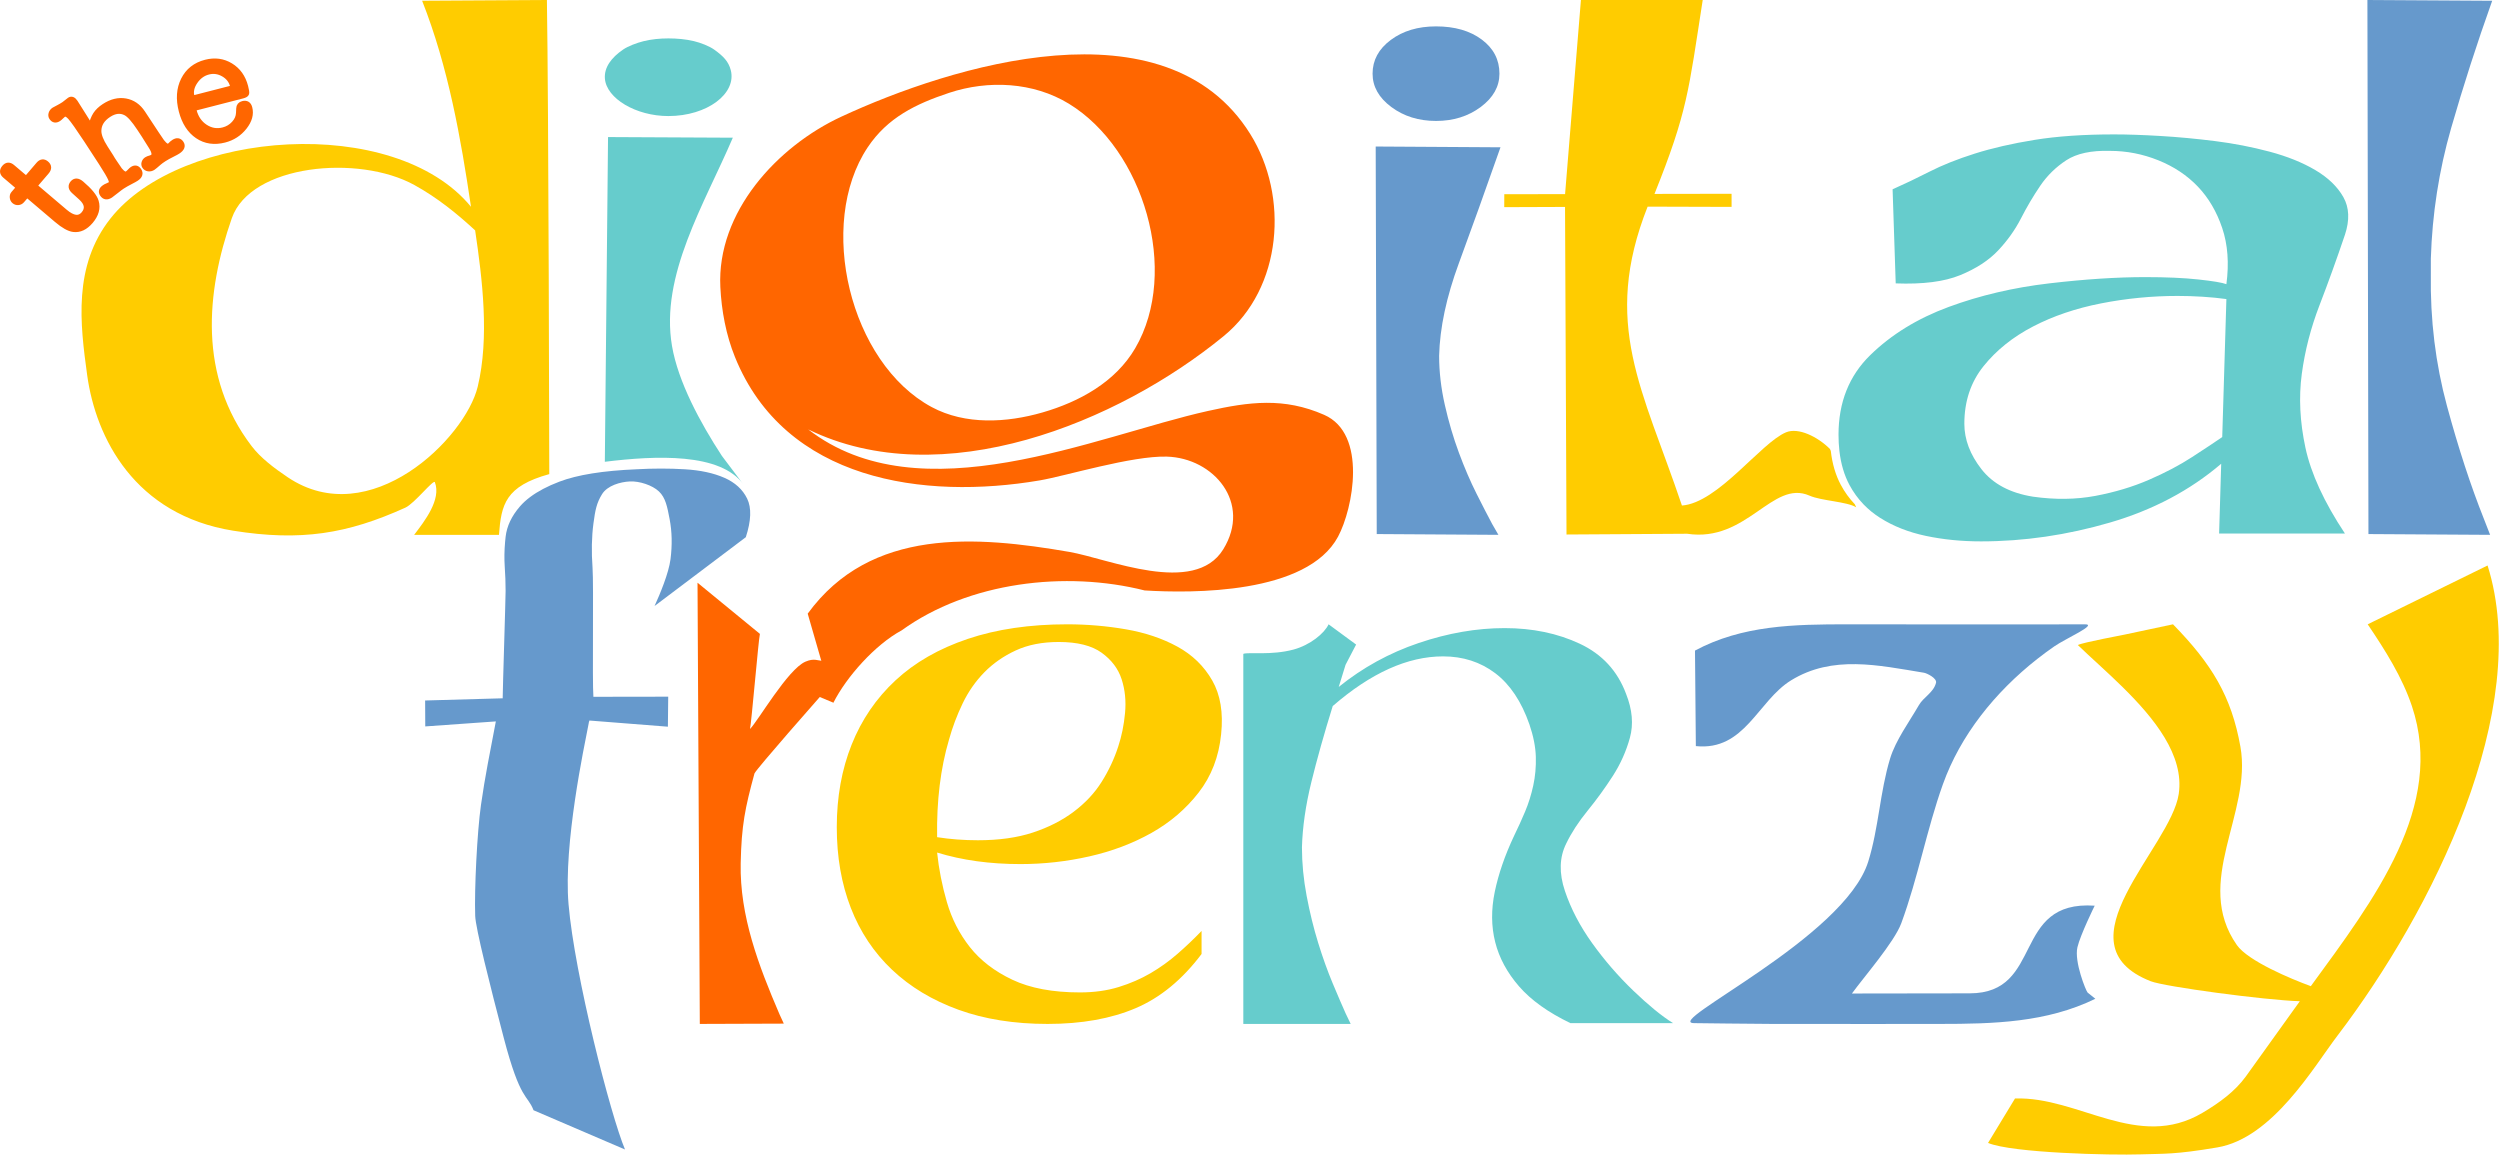
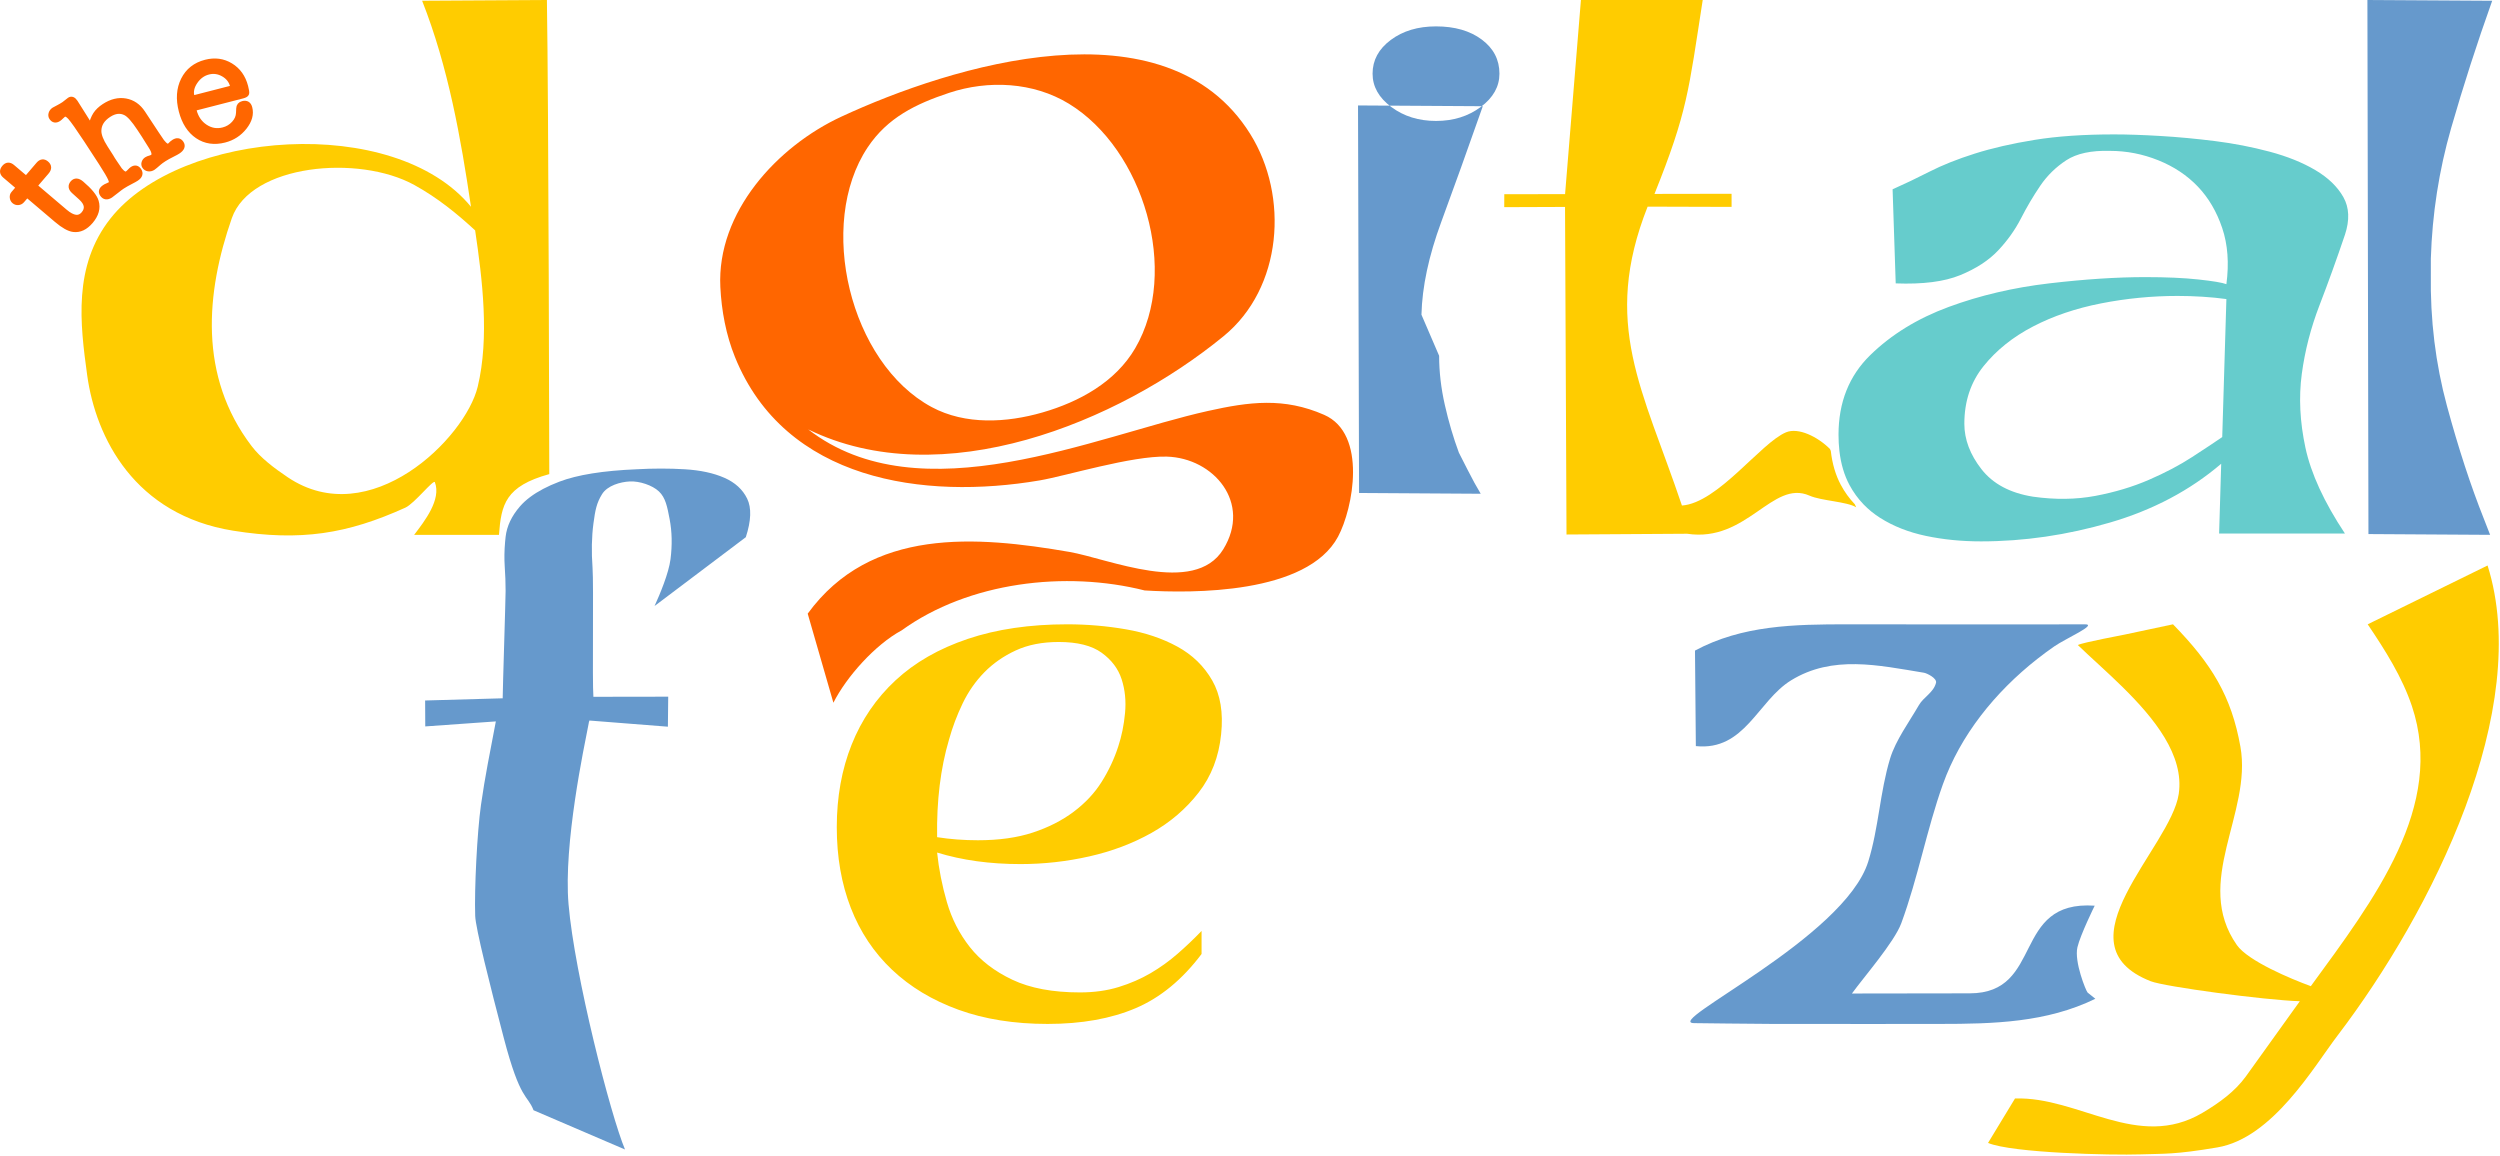
<svg xmlns="http://www.w3.org/2000/svg" width="100%" height="100%" viewBox="0 0 1495 691" version="1.1" xml:space="preserve" style="fill-rule:evenodd;clip-rule:evenodd;stroke-linejoin:round;stroke-miterlimit:2;">
  <g id="Primary">
    <g>
      <path d="M298.382,319.831l-50.712,-0c6.347,-8.349 16.286,-21.08 12.394,-31.463c-0.746,-1.99 -12.169,12.724 -17.691,15.222c-34.596,15.649 -62.484,20.248 -102.948,13.764c-58.861,-9.434 -82.122,-55.457 -87.297,-93.015c-4.241,-30.777 -8.465,-65.284 13.893,-93.636c41.969,-53.224 169.913,-62.711 215.63,-7.056c-6.075,-40.983 -13.541,-83.423 -29.227,-123.205l74.622,-0.442c1.024,61.493 1.42,283.514 1.42,283.514c-26.23,7.268 -28.731,18.077 -30.084,36.317Zm-14.243,-182.053c-10.728,-9.903 -22.481,-19.497 -36.379,-27.158c-33.395,-18.41 -97.888,-12.333 -109.134,19.871c-15.542,44.505 -19.984,94.471 11.815,136.232c5.4,7.093 13.391,13.138 21.636,18.682c49.078,32.996 106.182,-23.203 113.616,-54.23c7.037,-29.367 2.785,-64.126 -1.554,-93.397Z" style="fill:#fc0;" />
-       <path d="M399.676,69.403c-19.444,0 -37.043,-10.587 -37.947,-22.416c-0.507,-6.628 3.785,-12.489 10.897,-17.358c2.932,-2.007 8.161,-4.004 12.203,-4.995c4.789,-1.175 9.709,-1.659 14.847,-1.665c5.112,-0.006 10.45,0.471 15.235,1.617c4.115,0.986 9.237,2.979 12.141,5.053c5.52,3.945 8.588,7.116 9.941,12.284c3.645,13.927 -13.977,27.48 -37.317,27.48Zm32.03,203.247l12.985,17.217c-13.648,-19.289 -52.655,-17.467 -83.003,-13.72l1.921,-194.184l74.622,0.381c-16.982,39.687 -43.572,82.294 -36.381,124.519c3.653,21.451 16.851,45.888 29.856,65.787Z" style="fill:#6cc;" />
      <path d="M684.515,353.092c-47.325,-11.953 -105.222,-5.102 -145.374,23.896c-15.667,8.426 -32.928,27.67 -40.77,43.246l-15.365,-53.267c37.687,-51.762 100.932,-46.495 156.396,-36.938c23.253,4.007 74.769,26.512 92.07,-1.484c17.207,-27.843 -5.688,-54.697 -33.753,-55.489c-20.788,-0.586 -60.485,11.59 -75.992,14.229c-69.148,11.769 -152.284,0.366 -182.245,-73.842c-5.324,-13.188 -8.011,-27.563 -8.715,-41.768c-2.223,-44.815 34.048,-84.146 72.318,-101.893c65.557,-30.4 194.111,-70.555 244.571,10.367c23.226,37.246 19.262,92.029 -15.852,120.811c-63.365,51.94 -168.605,94.861 -248.509,55.815c67.054,52.004 171.863,3.941 239.047,-11.013c24.692,-5.496 45.41,-8.252 69.493,2.313c25.979,11.398 17.302,56.091 8.317,72.85c-18.525,34.556 -87.508,33.89 -115.637,32.167Zm-61.141,-106.43c21.95,-6.332 43.648,-18.141 55.486,-38.424c26.808,-45.929 4.978,-118.943 -39.667,-146.208c-21.296,-13.004 -48.225,-14.268 -71.621,-6.507c-19.973,6.625 -36.867,14.848 -48.715,32.615c-30.609,45.9 -10.695,128.942 38.263,155.276c20.193,10.862 44.946,9.394 66.254,3.248Z" style="fill:#f60;" />
-       <path d="M858.732,72.324c-10.364,0 -19.277,-2.781 -26.739,-8.343c-7.463,-5.562 -11.194,-12.205 -11.194,-19.93c0,-8.034 3.628,-14.755 10.883,-20.162c7.255,-5.408 16.271,-8.111 27.05,-8.111c11.193,-0 20.314,2.626 27.361,7.879c7.048,5.253 10.572,12.051 10.572,20.394c-0,7.725 -3.731,14.368 -11.193,19.93c-7.463,5.562 -16.376,8.343 -26.74,8.343Zm1.866,140.439c-0,9.579 1.14,19.39 3.42,29.432c2.28,10.043 5.078,19.544 8.395,28.505c3.316,8.961 6.84,17.149 10.571,24.565c3.731,7.416 6.841,13.442 9.328,18.077l3.731,6.489l-72.756,-0.464l-0.622,-231.748l74.622,0.464c-9.121,25.956 -17.412,49.053 -24.874,69.292c-7.462,20.24 -11.401,38.702 -11.815,55.388Z" style="fill:#69c;" />
+       <path d="M858.732,72.324c-10.364,0 -19.277,-2.781 -26.739,-8.343c-7.463,-5.562 -11.194,-12.205 -11.194,-19.93c0,-8.034 3.628,-14.755 10.883,-20.162c7.255,-5.408 16.271,-8.111 27.05,-8.111c11.193,-0 20.314,2.626 27.361,7.879c7.048,5.253 10.572,12.051 10.572,20.394c-0,7.725 -3.731,14.368 -11.193,19.93c-7.463,5.562 -16.376,8.343 -26.74,8.343Zm1.866,140.439c-0,9.579 1.14,19.39 3.42,29.432c2.28,10.043 5.078,19.544 8.395,28.505c3.731,7.416 6.841,13.442 9.328,18.077l3.731,6.489l-72.756,-0.464l-0.622,-231.748l74.622,0.464c-9.121,25.956 -17.412,49.053 -24.874,69.292c-7.462,20.24 -11.401,38.702 -11.815,55.388Z" style="fill:#69c;" />
      <path d="M1109.18,301.544l0.819,1.819c-5.606,-3.451 -20.748,-3.807 -27.938,-6.982c-22.177,-9.793 -37.339,28.231 -73.157,22.799l-72.134,0.456l-0.88,-195.891l-36.354,0.136l0.032,-7.76l36.346,-0.013l9.482,-116.108l72.833,0c-8.508,54.696 -9.079,66.696 -28.845,115.964l46.097,-0.082l0.009,7.846l-50.213,-0.154c-27.724,70.211 -2.961,109.028 20.518,178.739c21.584,-1.582 47.068,-37.429 62.233,-43.778c7.373,-3.087 18.912,2.608 26.255,9.927l0.526,1.168c0.885,7.744 2.886,14.527 6.003,20.347c2.298,4.291 5.088,8.147 8.368,11.567Z" style="fill:#fc0;" />
      <path d="M1099.96,269.63c-0.351,-3.07 -0.527,-6.291 -0.527,-9.664c0,-19.382 6.323,-35.247 18.967,-47.595c12.644,-12.348 28.294,-21.961 46.949,-28.839c18.656,-6.877 38.659,-11.566 60.009,-14.067c21.35,-2.501 40.524,-3.751 57.521,-3.751c12.437,-0 23.008,0.468 31.714,1.406c8.706,0.938 14.303,1.876 16.79,2.814c1.659,-12.505 0.829,-23.681 -2.487,-33.528c-3.317,-9.847 -8.188,-18.131 -14.614,-24.853c-6.425,-6.721 -14.302,-11.957 -23.63,-15.708c-9.328,-3.752 -18.966,-5.627 -28.916,-5.627c-11.193,-0.313 -19.899,1.563 -26.118,5.627c-6.218,4.064 -11.4,9.144 -15.546,15.24c-4.145,6.095 -7.98,12.582 -11.504,19.46c-3.524,6.877 -8.084,13.286 -13.681,19.225c-5.596,5.94 -13.162,10.864 -22.697,14.771c-9.535,3.908 -22.387,5.549 -38.555,4.924l-1.865,-56.27c7.047,-3.126 14.406,-6.643 22.075,-10.551c7.67,-3.908 16.687,-7.503 27.051,-10.785c10.364,-3.283 22.283,-6.018 35.756,-8.206c13.473,-2.189 29.331,-3.283 47.572,-3.283c7.876,0 17.1,0.313 27.672,0.938c10.571,0.625 21.454,1.641 32.647,3.048c11.193,1.407 22.076,3.517 32.647,6.331c10.572,2.813 19.692,6.486 27.361,11.019c7.67,4.533 13.267,9.926 16.79,16.178c3.524,6.252 3.835,13.755 0.933,22.508c-4.975,14.693 -10.053,28.76 -15.235,42.203c-5.182,13.442 -8.706,27.119 -10.572,41.03c-1.865,13.911 -1.14,28.604 2.177,44.078c3.316,15.475 11.193,32.59 23.63,51.347l-75.244,-0l1.244,-41.734c-18.655,15.943 -40.835,27.666 -66.538,35.169c-25.703,7.503 -51.406,11.254 -77.109,11.254c-11.608,0 -22.594,-1.094 -32.958,-3.282c-10.364,-2.189 -19.485,-5.784 -27.362,-10.785c-3.718,-2.361 -7.043,-5.071 -9.976,-8.128c-3.28,-3.42 -6.07,-7.276 -8.368,-11.567c-3.117,-5.82 -5.118,-12.603 -6.003,-20.347Zm231.423,-90.787c-4.56,-0.625 -9.327,-1.094 -14.302,-1.406c-4.975,-0.313 -9.95,-0.469 -14.925,-0.469c-15.339,-0 -30.574,1.484 -45.706,4.454c-15.131,2.97 -28.708,7.581 -40.731,13.833c-12.022,6.253 -21.868,14.146 -29.538,23.681c-7.669,9.535 -11.504,21.023 -11.504,34.465c0,9.379 3.42,18.444 10.261,27.198c6.84,8.753 17.101,14.224 30.781,16.412c13.266,1.875 25.703,1.719 37.311,-0.469c11.608,-2.188 22.283,-5.393 32.026,-9.613c9.742,-4.22 18.344,-8.753 25.806,-13.599c7.462,-4.845 13.474,-8.831 18.034,-11.957l2.487,-82.53Z" style="fill:#6cc;" />
      <path d="M1453.64,163.793c-0.415,27.375 2.798,53.686 9.638,78.932c6.841,25.245 14.199,47.754 22.076,67.524l3.731,9.582l-72.756,-0.457l-0.622,-319.374l74.622,0.456c-9.121,25.55 -17.308,50.948 -24.563,76.194c-7.255,25.246 -11.297,51.252 -12.126,78.018l-0,9.125Z" style="fill:#69c;" />
    </g>
    <g>
      <path d="M1270.37,379.524l29.084,-6.187c23.194,23.764 34.951,43.005 40.326,73.256c7.069,39.791 -28.558,80.831 -2.125,118.563c6.657,9.501 32.441,20.307 44.219,24.569c38.048,-52.095 80.48,-107.553 60.446,-167.475c-5.757,-17.218 -15.888,-33.296 -26.439,-48.913l71.686,-35.176c27.061,85.881 -32.822,206.419 -89.818,281.24c-14.004,18.385 -38.646,61.141 -71.755,66.754c-25.594,4.338 -31.759,3.675 -45.912,4.16c-17.315,0.593 -76.768,-0.777 -91.23,-6.841l16.128,-26.579c38.109,-1.273 73.482,31.411 112.079,8.592c10.385,-6.139 19.499,-12.915 25.89,-21.665l32.34,-45.081c-21.015,-0.649 -80.847,-8.696 -89.126,-11.946c-56.683,-22.25 11.982,-79.742 16.73,-112.026c1.699,-11.551 -1.973,-22.884 -8.467,-33.686c-12.823,-21.329 -36.651,-40.584 -51.871,-55.342c2.953,-1.586 27.42,-6.052 27.815,-6.217Z" style="fill:#fc0;" />
      <path d="M1218.32,394.023c-25.5,20.046 -46.056,45.819 -56.474,74.997c-9.741,27.28 -14.856,55.876 -24.878,83.068c-4.163,11.294 -22.573,32.421 -29.518,42.032l70.417,-0.105c44.712,0 24.828,-55.852 74.76,-52.419c-0,-0 -8.598,17.437 -10.327,24.851c-2.021,8.668 5.107,26.13 6.097,27.114l4.613,3.703c-29.105,14.216 -60.796,15.043 -93.216,15.043c0,0 -75.366,0.079 -99.816,0c-15.63,-0.051 -40.252,-0.429 -46.888,-0.476c-19.188,-0.134 89.873,-50.825 104.129,-96.635c6.262,-20.122 6.939,-41.494 13.08,-61.647c3.321,-10.899 11.43,-21.883 17.195,-31.867c2.845,-4.925 8.708,-7.434 10.242,-13.333c0.722,-2.777 -5.48,-5.768 -7.195,-6.05c-27.379,-4.496 -54.688,-10.693 -79.463,4.538c-19.988,12.289 -27.651,42.356 -56.962,39.333l-0.513,-57.124c28.325,-15.219 59.442,-15.709 91.305,-15.709c0,-0 121.039,0.16 141.735,-0c8.256,-0.064 -11.293,8.409 -18.263,13.251c-3.428,2.38 -6.785,4.86 -10.06,7.435Z" style="fill:#69c;" />
-       <path d="M794.494,373.337l16.463,12.11l-6.312,12.095c-1.363,4.57 -2.727,8.987 -4.091,13.252c14.319,-11.576 30.258,-20.335 47.816,-26.275c17.557,-5.94 34.689,-8.91 51.394,-8.91c16.706,-0 31.707,3.122 45.003,9.367c13.296,6.245 22.501,16.222 27.615,29.93c3.75,9.444 4.518,18.202 2.302,26.274c-2.216,8.073 -5.626,15.689 -10.228,22.848c-4.603,7.159 -9.632,14.089 -15.086,20.791c-5.455,6.702 -9.717,13.251 -12.785,19.649c-4.091,8.225 -4.347,17.668 -0.767,28.33c3.579,10.662 9.034,21.096 16.364,31.301c7.33,10.205 15.513,19.649 24.547,28.331c9.035,8.682 16.961,15.155 23.78,19.42l-61.367,0c-13.296,-6.397 -23.524,-13.708 -30.684,-21.933c-7.159,-8.225 -11.932,-17.06 -14.319,-26.503c-2.386,-9.444 -2.472,-19.497 -0.256,-30.159c2.217,-10.662 6.052,-21.781 11.507,-33.357c2.386,-4.874 4.602,-9.748 6.648,-14.622c2.045,-4.874 3.665,-10.053 4.858,-15.536c1.193,-5.484 1.705,-11.196 1.534,-17.136c-0.17,-5.94 -1.449,-12.414 -3.835,-19.42c-4.773,-13.708 -11.592,-23.914 -20.456,-30.616c-8.864,-6.701 -19.262,-10.052 -31.195,-10.052c-21.137,-0 -43.127,9.9 -65.969,29.701c-5.114,16.45 -9.376,31.606 -12.785,45.466c-3.41,13.861 -5.285,26.884 -5.626,39.069c0,9.444 0.938,19.116 2.813,29.016c1.875,9.901 4.176,19.268 6.904,28.103c2.727,8.834 5.625,16.907 8.694,24.218c3.068,7.311 5.625,13.251 7.67,17.821l3.069,6.397l-64.213,0l-0,-221.309c3.267,-1.176 16.687,1.021 29.996,-2.557c9.876,-2.655 18.499,-9.652 20.997,-15.104Z" style="fill:#6cc;" />
      <path d="M730.236,439.054c-1.356,13.48 -5.848,25.122 -13.475,34.926c-7.628,9.804 -17.035,17.846 -28.222,24.127c-11.187,6.28 -23.56,10.953 -37.12,14.016c-13.56,3.064 -27.289,4.596 -41.188,4.596c-18.306,-0 -34.917,-2.298 -49.833,-6.893c1.017,9.803 2.966,19.684 5.848,29.641c2.881,9.957 7.458,18.919 13.729,26.884c6.272,7.966 14.747,14.476 25.425,19.531c10.678,5.056 24.153,7.583 40.425,7.583c8.475,0 16.187,-1.072 23.137,-3.217c6.949,-2.144 13.306,-4.902 19.069,-8.272c5.763,-3.37 11.186,-7.276 16.271,-11.719c5.085,-4.442 9.831,-8.961 14.238,-13.556l0,13.786c-11.526,15.319 -24.662,26.118 -39.408,32.399c-14.747,6.281 -32.29,9.421 -52.629,9.421c-20.001,0 -37.799,-2.834 -53.393,-8.502c-15.593,-5.668 -28.814,-13.633 -39.662,-23.897c-10.848,-10.263 -19.069,-22.595 -24.662,-36.994c-5.594,-14.4 -8.391,-30.484 -8.391,-48.254c0,-18.076 2.967,-34.543 8.899,-49.402c5.933,-14.859 14.662,-27.65 26.188,-38.373c11.526,-10.723 25.933,-18.995 43.222,-24.817c17.289,-5.821 37.12,-8.731 59.494,-8.731c11.865,-0 23.56,0.996 35.086,2.987c11.526,1.991 21.781,5.438 30.764,10.34c8.984,4.902 15.933,11.642 20.849,20.221c4.915,8.578 6.695,19.301 5.339,32.169Zm-169.838,61.58c7.797,1.226 15.933,1.839 24.408,1.839c12.543,-0 23.475,-1.532 32.798,-4.596c9.322,-3.064 17.458,-7.2 24.408,-12.408c6.949,-5.208 12.543,-11.183 16.78,-17.923c4.237,-6.74 7.543,-13.787 9.916,-21.139c2.034,-6.128 3.39,-12.791 4.068,-19.991c0.678,-7.2 -0,-13.94 -2.034,-20.221c-2.034,-6.28 -6.018,-11.565 -11.95,-15.855c-5.932,-4.289 -14.492,-6.433 -25.679,-6.433c-9.831,-0 -18.391,1.685 -25.679,5.055c-7.289,3.37 -13.56,7.736 -18.814,13.097c-5.255,5.362 -9.577,11.566 -12.967,18.612c-3.39,7.047 -6.102,14.247 -8.136,21.6c-5.085,17.156 -7.458,36.611 -7.119,58.363Z" style="fill:#fc0;fill-rule:nonzero;" />
-       <path d="M466.065,606.368l2.644,5.757l-50.225,0.182l-1.367,-263.836l37.311,30.599c-0.822,3.041 -5.111,53.834 -5.934,56.876c4.767,-4.701 22.594,-35.743 33.157,-40.267c5.294,-2.267 7.121,-0.537 10.595,-0.492c2.164,0.029 6.167,25.047 6.167,25.047l-8.194,-3.414c-0,0 -37.459,42.44 -39.038,45.686c-5.609,20.601 -7.771,30.954 -8.246,53.71c-0.66,31.545 10.818,61.472 23.13,90.152Z" style="fill:#f60;fill-rule:nonzero;" />
      <path d="M296.506,431.403l-42.198,2.997l-0.076,-15.509l46.376,-1.309c-0,-4.794 1.747,-59.4 1.747,-64.194c-0,-4.795 -0.179,-9.73 -0.536,-14.807c-0.3,-4.49 -0.223,-9.327 0.231,-14.511c0.087,-1.002 0.189,-2.017 0.305,-3.045c0.714,-6.345 3.573,-12.409 8.575,-18.191c1.689,-1.952 3.704,-3.808 6.045,-5.567c4.592,-3.451 10.438,-6.531 17.538,-9.239c10.719,-4.089 26.083,-6.557 46.093,-7.403c10.005,-0.564 19.652,-0.564 28.942,-0c9.29,0.564 17.151,2.256 23.583,5.076c6.431,2.82 10.987,6.98 13.667,12.48c2.68,5.499 2.412,13.185 -0.804,23.056l-54.575,41.155c3.216,-7.05 8.482,-19.58 9.554,-28.041c1.072,-8.461 0.893,-16.428 -0.536,-23.902c-1.43,-7.474 -2.431,-12.813 -6.395,-16.572c-3.965,-3.759 -11.72,-6.258 -17.394,-5.98c-5.674,0.279 -13.433,2.431 -16.649,7.649c-3.216,5.217 -4.048,9.404 -5.12,17.441c-1.072,8.038 -1.25,16.922 -0.536,26.652c0.715,9.73 -0.213,68.017 0.502,77.042l44.744,-0.071l-0.194,17.949l-46.92,-3.686c-0.408,1.147 -0.245,0.681 -0.478,1.887c-2.674,13.84 -15.094,71.899 -12.013,107.975c3.625,42.439 25.188,126.355 33.763,146.661l-54.693,-23.474c-3.701,-9.533 -7.866,-5.298 -17.817,-43.295c-8.301,-31.701 -16.83,-65.595 -17.074,-72.906c-0.536,-16.076 1.13,-49.865 3.453,-66.363c2.322,-16.499 5.495,-32.046 8.89,-49.955Z" style="fill:#69c;" />
    </g>
    <g>
      <path d="M48.465,118.156l-4.253,-3.847c-1.827,-1.63 -2.062,-3.237 -0.704,-4.821c1.358,-1.585 3.084,-1.488 5.178,0.29c4.961,4.214 7.877,7.786 8.748,10.715c1.165,3.963 0.06,7.913 -3.316,11.852c-3.104,3.621 -6.476,5.216 -10.117,4.783c-2.654,-0.298 -6.006,-2.168 -10.057,-5.608l-16.387,-13.917c-0.955,-0.812 -1.802,-0.788 -2.539,0.072l-1.863,2.173c-0.621,0.725 -1.374,1.121 -2.259,1.191c-0.885,0.069 -1.669,-0.186 -2.352,-0.766c-0.637,-0.541 -1.003,-1.262 -1.096,-2.162c-0.093,-0.901 0.112,-1.646 0.617,-2.234l2.27,-2.648c0.659,-0.77 0.557,-1.522 -0.308,-2.256l-7.032,-5.973c-1.73,-1.469 -1.838,-3.086 -0.325,-4.852c1.397,-1.629 2.96,-1.71 4.69,-0.241l7.305,6.205c0.683,0.58 1.374,0.462 2.072,-0.353l6.344,-7.401c1.475,-1.72 3.009,-1.904 4.602,-0.551c1.684,1.43 1.73,3.074 0.139,4.93l-6.402,7.469c-0.543,0.634 -0.337,1.357 0.619,2.168l16.796,14.265c4.779,4.059 8.507,4.527 11.185,1.403c2.716,-3.169 2.198,-6.464 -1.555,-9.886Z" style="fill:#f60;fill-rule:nonzero;stroke:#f60;stroke-width:3.22px;" />
      <path d="M45.056,61.28l9.253,14.685c0.752,-3.198 1.716,-5.695 2.89,-7.494c1.173,-1.799 2.885,-3.432 5.135,-4.901c4.3,-2.806 8.554,-3.837 12.763,-3.094c4.208,0.743 7.625,3.106 10.251,7.089l8.223,12.473c1.937,2.937 3.029,4.539 3.276,4.805c1.841,2.359 3.312,3.18 4.412,2.462c0.4,-0.261 0.909,-0.736 1.528,-1.424c0.267,-0.246 0.65,-0.532 1.15,-0.858c1.85,-1.207 3.317,-0.989 4.4,0.654c1.083,1.643 0.425,3.248 -1.975,4.814c-0.65,0.424 -1.649,0.969 -2.997,1.635c-2.264,1.122 -4.047,2.107 -5.346,2.955c-1.3,0.848 -2.268,1.551 -2.902,2.107c-1.903,1.669 -3.104,2.667 -3.604,2.993c-0.9,0.588 -1.823,0.816 -2.767,0.684c-0.945,-0.131 -1.68,-0.595 -2.205,-1.392c-0.427,-0.647 -0.525,-1.366 -0.296,-2.157c0.23,-0.79 0.694,-1.414 1.394,-1.871c0.55,-0.359 1.282,-0.658 2.197,-0.899c0.548,-0.144 1.022,-0.347 1.422,-0.608c1.5,-0.979 1.208,-3.103 -0.875,-6.372c-0.394,-0.597 -1.141,-1.783 -2.24,-3.559l-2.042,-3.26l-2.659,-4.033c-3.348,-5.079 -6.096,-8.163 -8.245,-9.253c-3.157,-1.643 -6.561,-1.274 -10.211,1.108c-3.949,2.578 -5.938,5.798 -5.965,9.662c-0.036,2.658 1.267,6.044 3.909,10.16l3.47,5.426c0.197,0.299 0.5,0.813 0.91,1.543c0.427,0.647 0.739,1.12 0.936,1.419c1.871,2.838 2.979,4.464 3.324,4.88c1.859,2.276 3.388,3.023 4.588,2.24c0.4,-0.261 0.905,-0.715 1.515,-1.362c0.61,-0.648 1.09,-1.086 1.44,-1.314c1.6,-1.044 2.909,-0.794 3.926,0.749c1.149,1.743 0.624,3.332 -1.576,4.767c-0.7,0.457 -1.799,1.068 -3.298,1.832c-2.031,1.041 -3.722,2.002 -5.072,2.882c-0.849,0.555 -1.975,1.397 -3.377,2.525c-1.868,1.504 -3.078,2.436 -3.628,2.795c-2.05,1.337 -3.665,1.11 -4.847,-0.682c-0.985,-1.494 -0.527,-2.861 1.373,-4.101c0.65,-0.424 1.157,-0.684 1.523,-0.78c0.949,-0.406 1.598,-0.722 1.948,-0.951c0.8,-0.522 0.837,-1.632 0.11,-3.33c-0.726,-1.698 -2.607,-4.904 -5.642,-9.616l-8.739,-13.418c-4.924,-7.469 -8.184,-12.088 -9.781,-13.859c-1.596,-1.771 -2.945,-2.298 -4.045,-1.58c-0.35,0.228 -0.825,0.646 -1.427,1.252c-0.601,0.606 -1.102,1.04 -1.502,1.301c-1.7,1.109 -3.075,0.867 -4.126,-0.726c-0.459,-0.697 -0.553,-1.491 -0.281,-2.38c0.271,-0.89 0.832,-1.612 1.682,-2.166c0.25,-0.163 1.149,-0.643 2.698,-1.44c1.015,-0.521 2.073,-1.14 3.173,-1.857c0.45,-0.294 1.042,-0.752 1.777,-1.373c0.734,-0.622 1.276,-1.047 1.626,-1.275c1.15,-0.751 2.267,-0.305 3.35,1.338l0.098,0.15Z" style="fill:#f60;fill-rule:nonzero;stroke:#f60;stroke-width:3.22px;" />
      <path d="M146.783,51.757c0.571,2.19 0.775,3.567 0.613,4.131c-0.162,0.565 -0.937,1.026 -2.327,1.383l-27.617,7.103c-0.752,0.194 -1.218,0.421 -1.397,0.683c-0.179,0.261 -0.209,0.622 -0.089,1.083c1.126,4.323 3.367,7.59 6.723,9.802c3.356,2.212 6.974,2.818 10.853,1.821c2.547,-0.656 4.697,-1.947 6.45,-3.873c1.753,-1.927 2.67,-4.039 2.752,-6.335l0.128,-2.708c0.045,-1.488 0.821,-2.425 2.326,-2.812c2.142,-0.551 3.498,0.268 4.069,2.458c0.976,3.747 -0.068,7.567 -3.131,11.46c-3.063,3.894 -7.026,6.466 -11.89,7.717c-6.079,1.563 -11.442,0.775 -16.09,-2.365c-4.648,-3.14 -7.865,-8.139 -9.652,-14.998c-1.831,-7.032 -1.407,-13.229 1.273,-18.592c2.681,-5.363 7.089,-8.834 13.226,-10.413c5.443,-1.4 10.402,-0.738 14.88,1.985c4.477,2.722 7.444,6.879 8.9,12.47Zm-32.11,5.86c0.21,0.807 0.952,1.047 2.226,0.719l20.756,-5.338c1.216,-0.313 1.719,-0.873 1.508,-1.68c-0.795,-3.055 -2.644,-5.408 -5.545,-7.06c-2.901,-1.652 -5.915,-2.076 -9.042,-1.272c-3.242,0.834 -5.891,2.76 -7.946,5.78c-2.055,3.019 -2.707,5.97 -1.957,8.851Z" style="fill:#f60;fill-rule:nonzero;stroke:#f60;stroke-width:3.22px;" />
    </g>
  </g>
</svg>